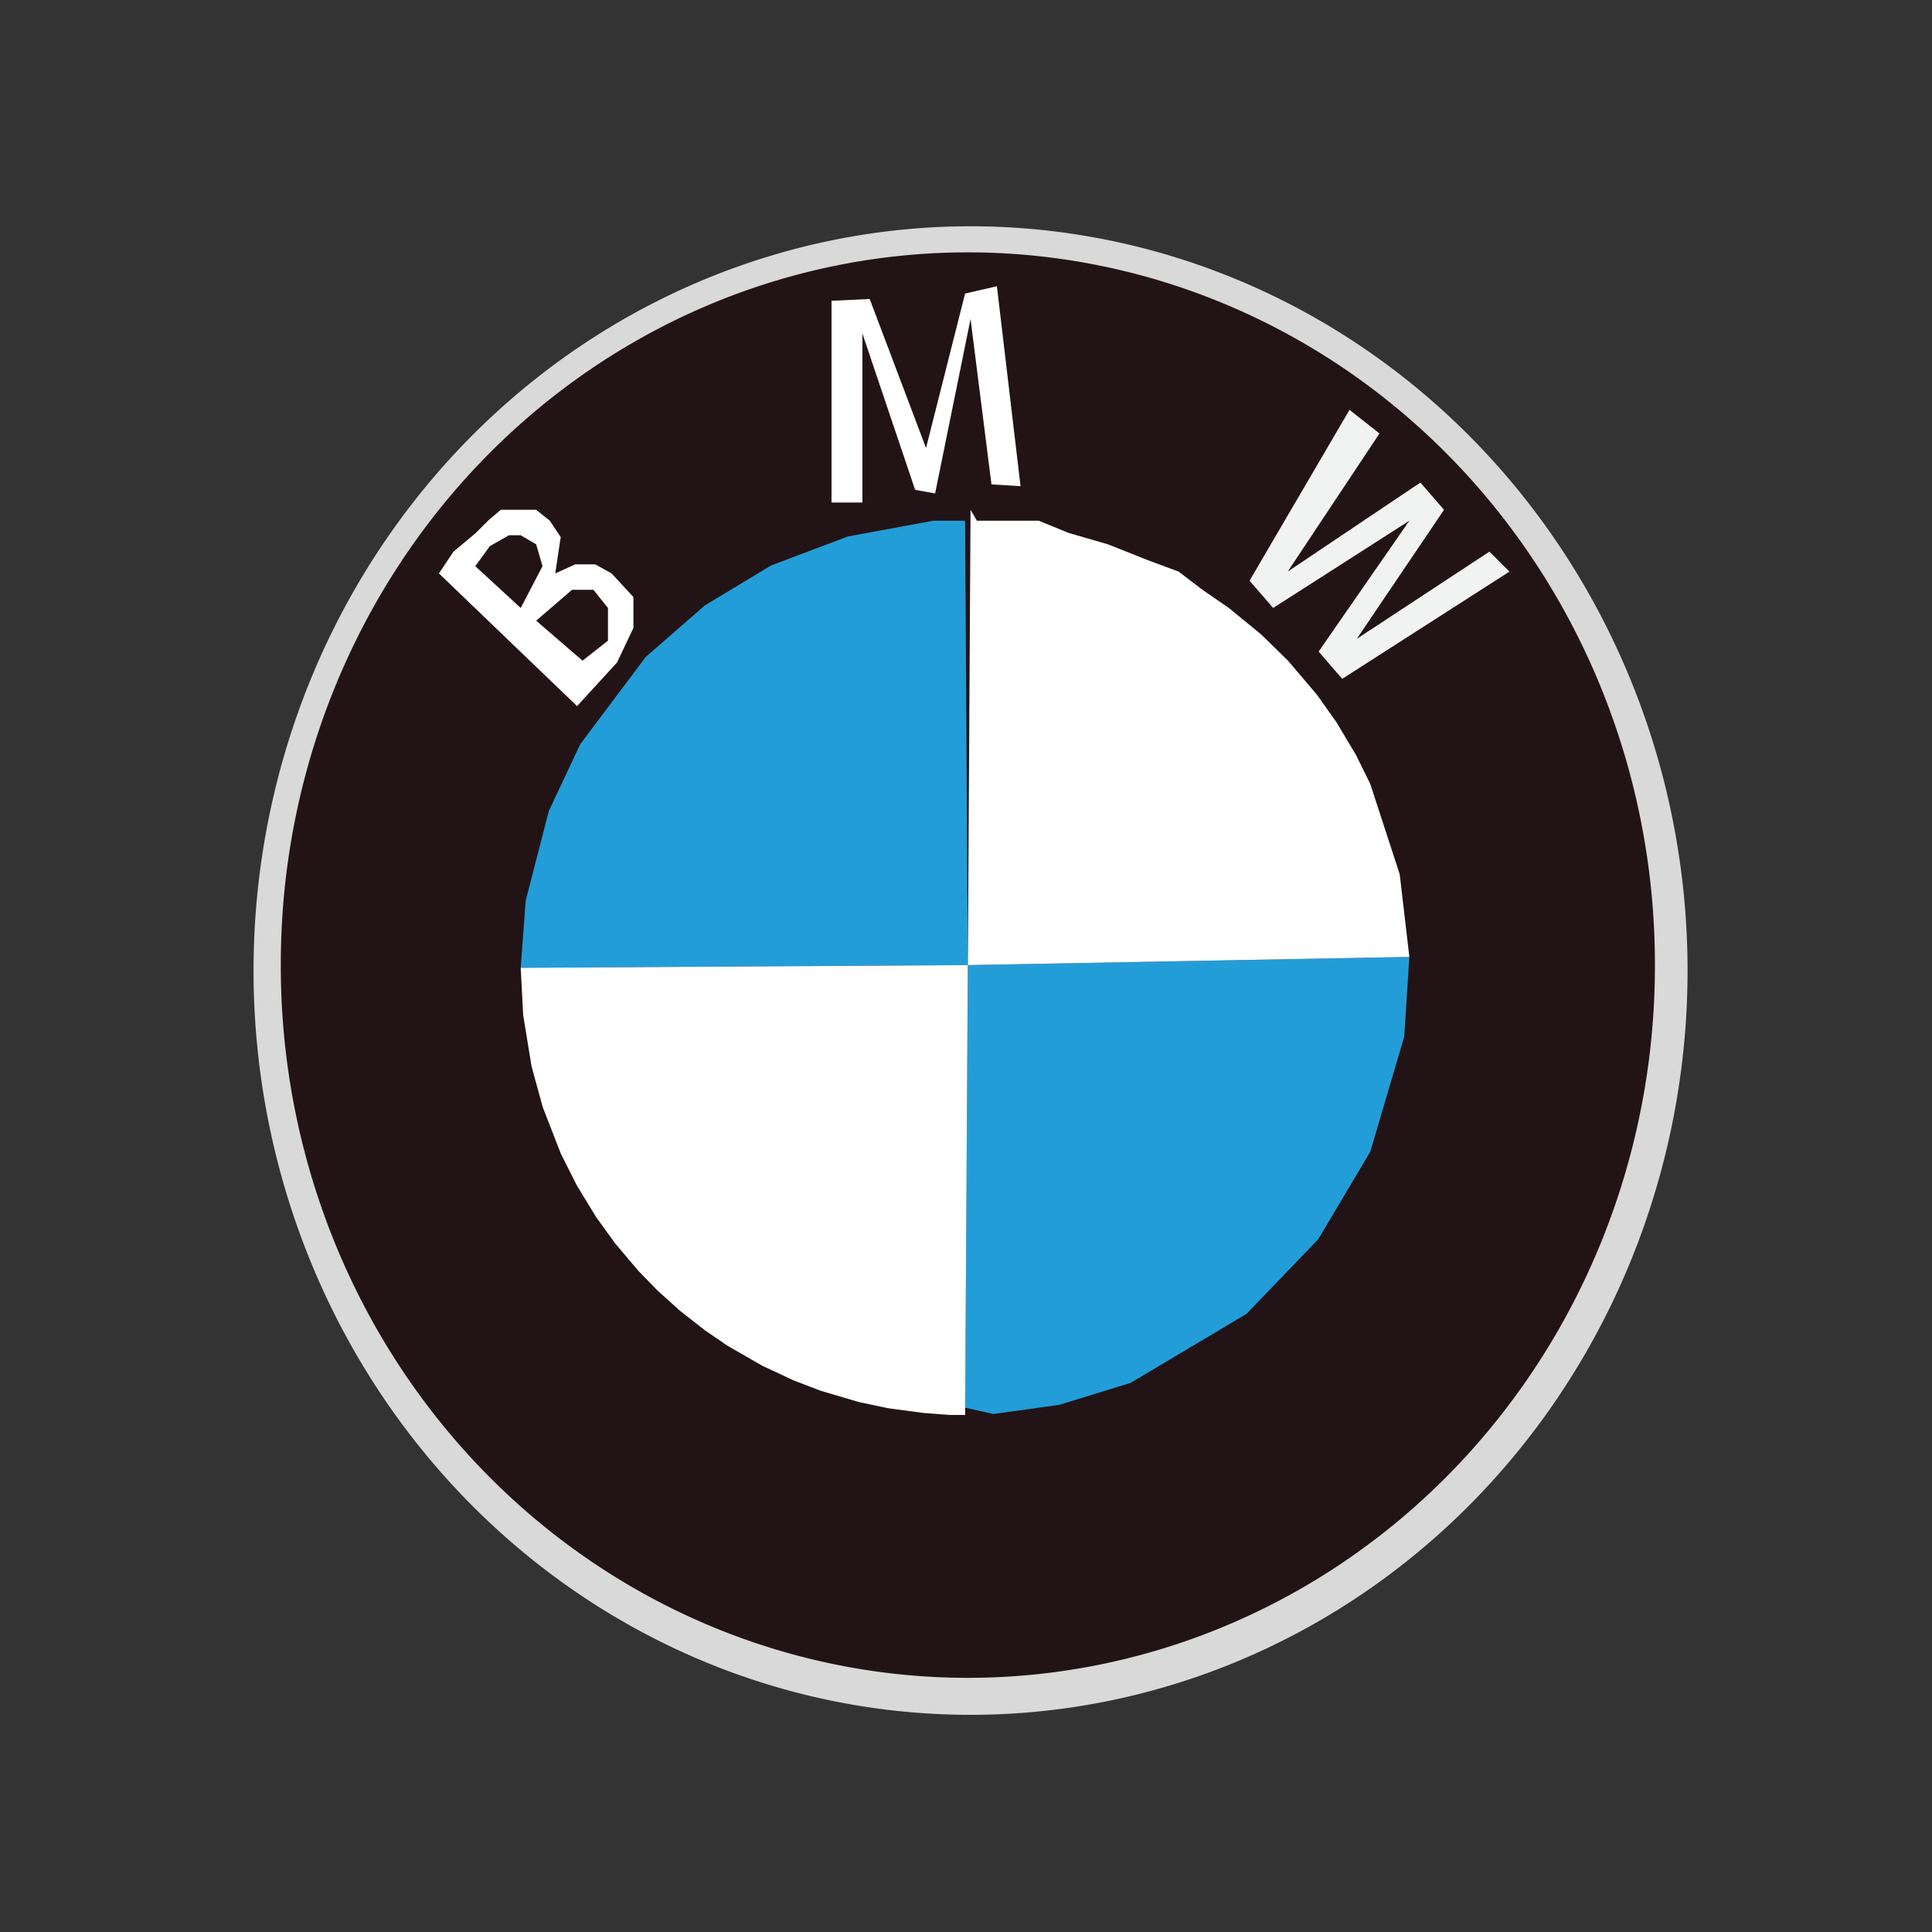
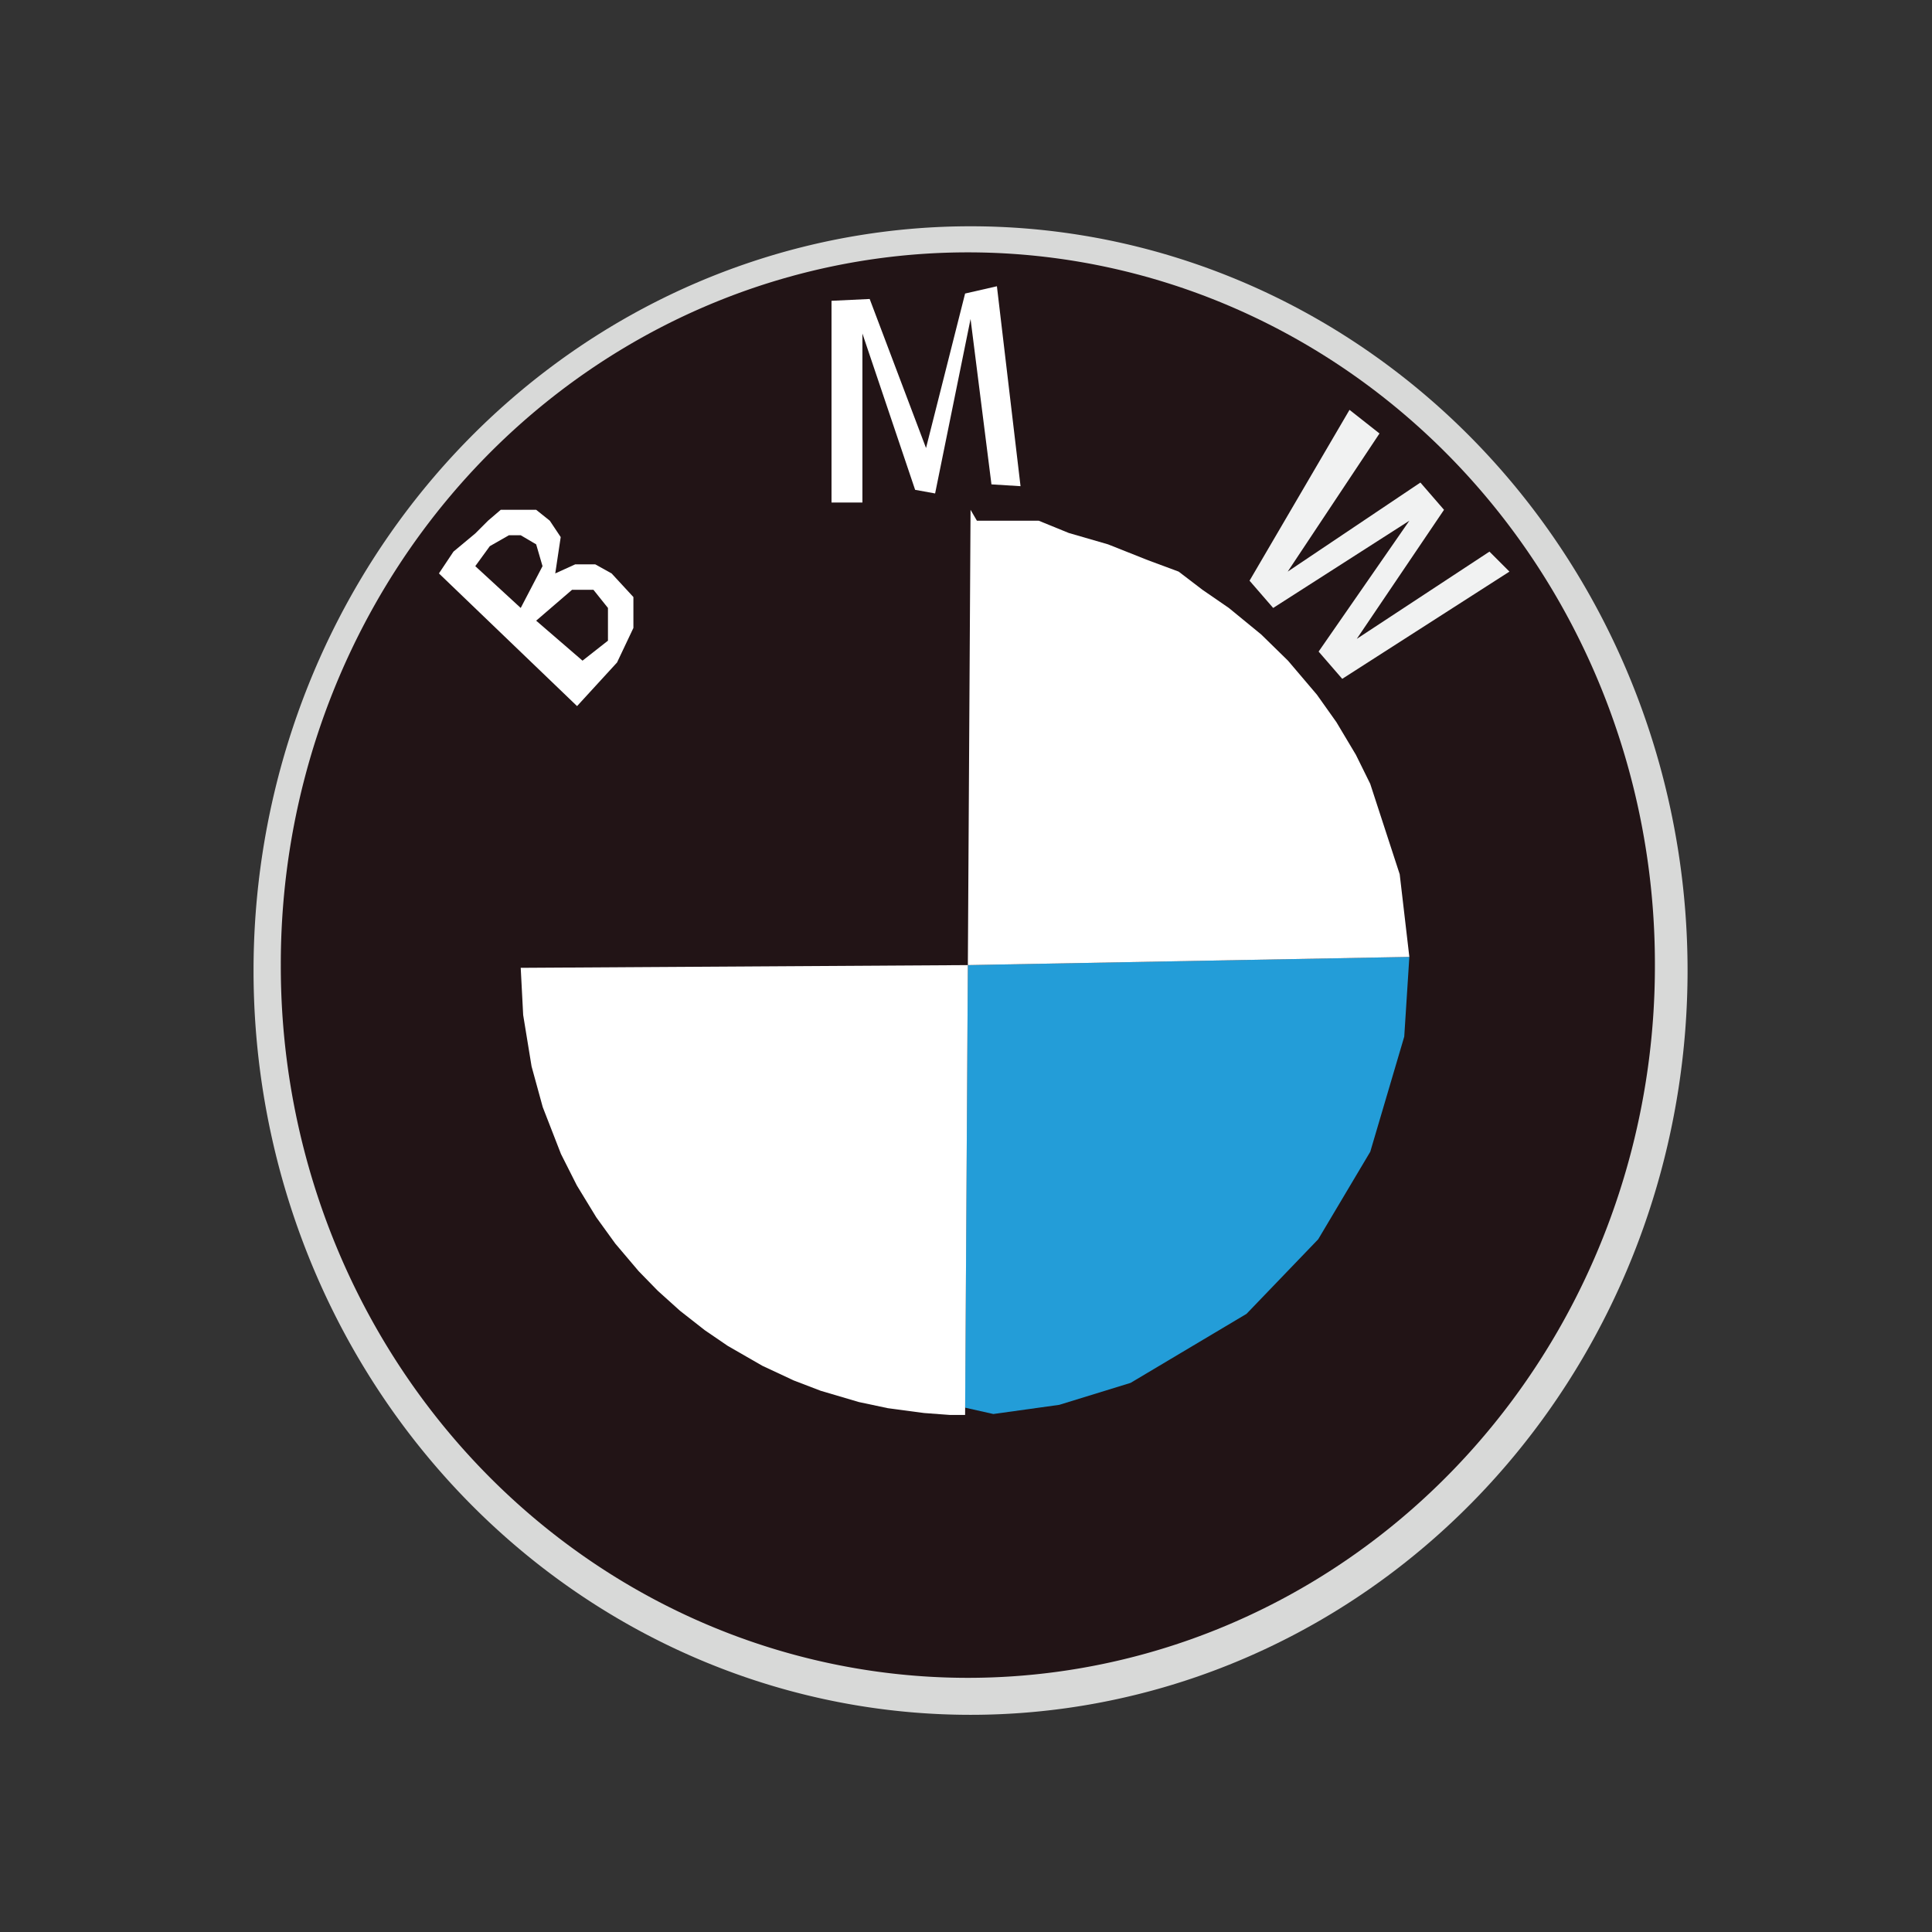
<svg xmlns="http://www.w3.org/2000/svg" t="1751193608790" class="icon" viewBox="0 0 1024 1024" version="1.1" p-id="10452" width="200" height="200">
  <rect x="0" y="0" width="1024" height="1024" fill="#333333" stroke="none" />
  <path d="M134.383 514.413a394.48 380.03 90 1 0 760.06 0 394.48 380.03 90 1 0-760.06 0Z" fill="#D8D9D8" p-id="10453" />
  <path d="M148.833 511.523a377.14 364.15 90 1 0 728.299 0 377.14 364.15 90 1 0-728.299 0Z" fill="#221416" p-id="10454" />
-   <path d="M511.523 275.991l1.459 235.532L275.991 512.968l2.654-35.675 12.227-47.371L307.509 394.48l34.791-46.328 31.366-27.332 35.074-21.126 40.568-15.33L494.665 275.991" fill="#239DD8" p-id="10455" />
  <path d="M511.523 746.091l14.961 3.364 34.954-4.861 37.802-11.641 61.425-36.572 38.007-39.539 27.598-46.4 18.009-61.006 2.704-42.263L512.983 511.523z" fill="#239DD8" p-id="10456" />
  <path d="M232.642 303.927L305.855 374.25l21.192-23.12 8.67-18.304V316.451l-11.56-12.524-8.67-4.816H304.891l-10.596 4.816 2.89-19.266-5.78-8.67-7.225-5.78h-18.785L258.652 275.991l-6.744 6.744-11.56 9.632z" fill="#FFFFFF" p-id="10457" />
  <path d="M259.615 289.477l10.115-5.78H275.991l8.189 4.818 3.371 11.56L275.991 322.231l-24.083-22.156zM284.18 328.974l24.565 21.192L322.231 339.57v-17.34l-7.706-9.634h-11.32z" fill="#221416" p-id="10458" />
  <path d="M440.719 159.429v106.929h16.376v-89.589l27.937 82.847L495.628 261.542l18.785-92.479 11.079 87.663 15.412 0.962L528.382 151.723 511.523 155.577l-20.711 81.881L460.949 158.467z" fill="#FFFFFF" p-id="10459" />
  <path d="M715.265 217.228L662.282 307.781 674.806 322.231l72.177-46.239-48.093 69.359 12.522 14.45 88.626-56.835-10.597-10.597-70.321 46.239 46.239-68.395L752.835 255.762l-70.323 47.203L731.16 229.752z" fill="#F1F2F2" p-id="10460" />
  <path d="M512.983 511.523l234-4.349-5.111-43.802-15.63-47.946-7.59-15.372-10.345-17.325-10.319-14.535-15.324-18.028-14.167-13.856L651.319 322.231l-13.999-9.634-12.607-9.632-16.205-6.014-21.238-8.436-20.77-6.018L550.538 275.991h-32.753L514.413 270.211zM275.991 512.968l1.302 25.01 4.451 27.225 5.922 21.595 9.65 24.815 8.431 16.701 10.303 16.895 10.073 13.928 12.402 14.63 10.087 10.342 11.762 10.596 13.168 10.324 12.183 8.32 18.357 10.556 16.572 7.751 14.333 5.489 20.207 5.962 15.343 3.256 19.231 2.566 13.567 1.016H511.523l1.459-238.422" fill="#FFFFFF" p-id="10461" />
</svg>